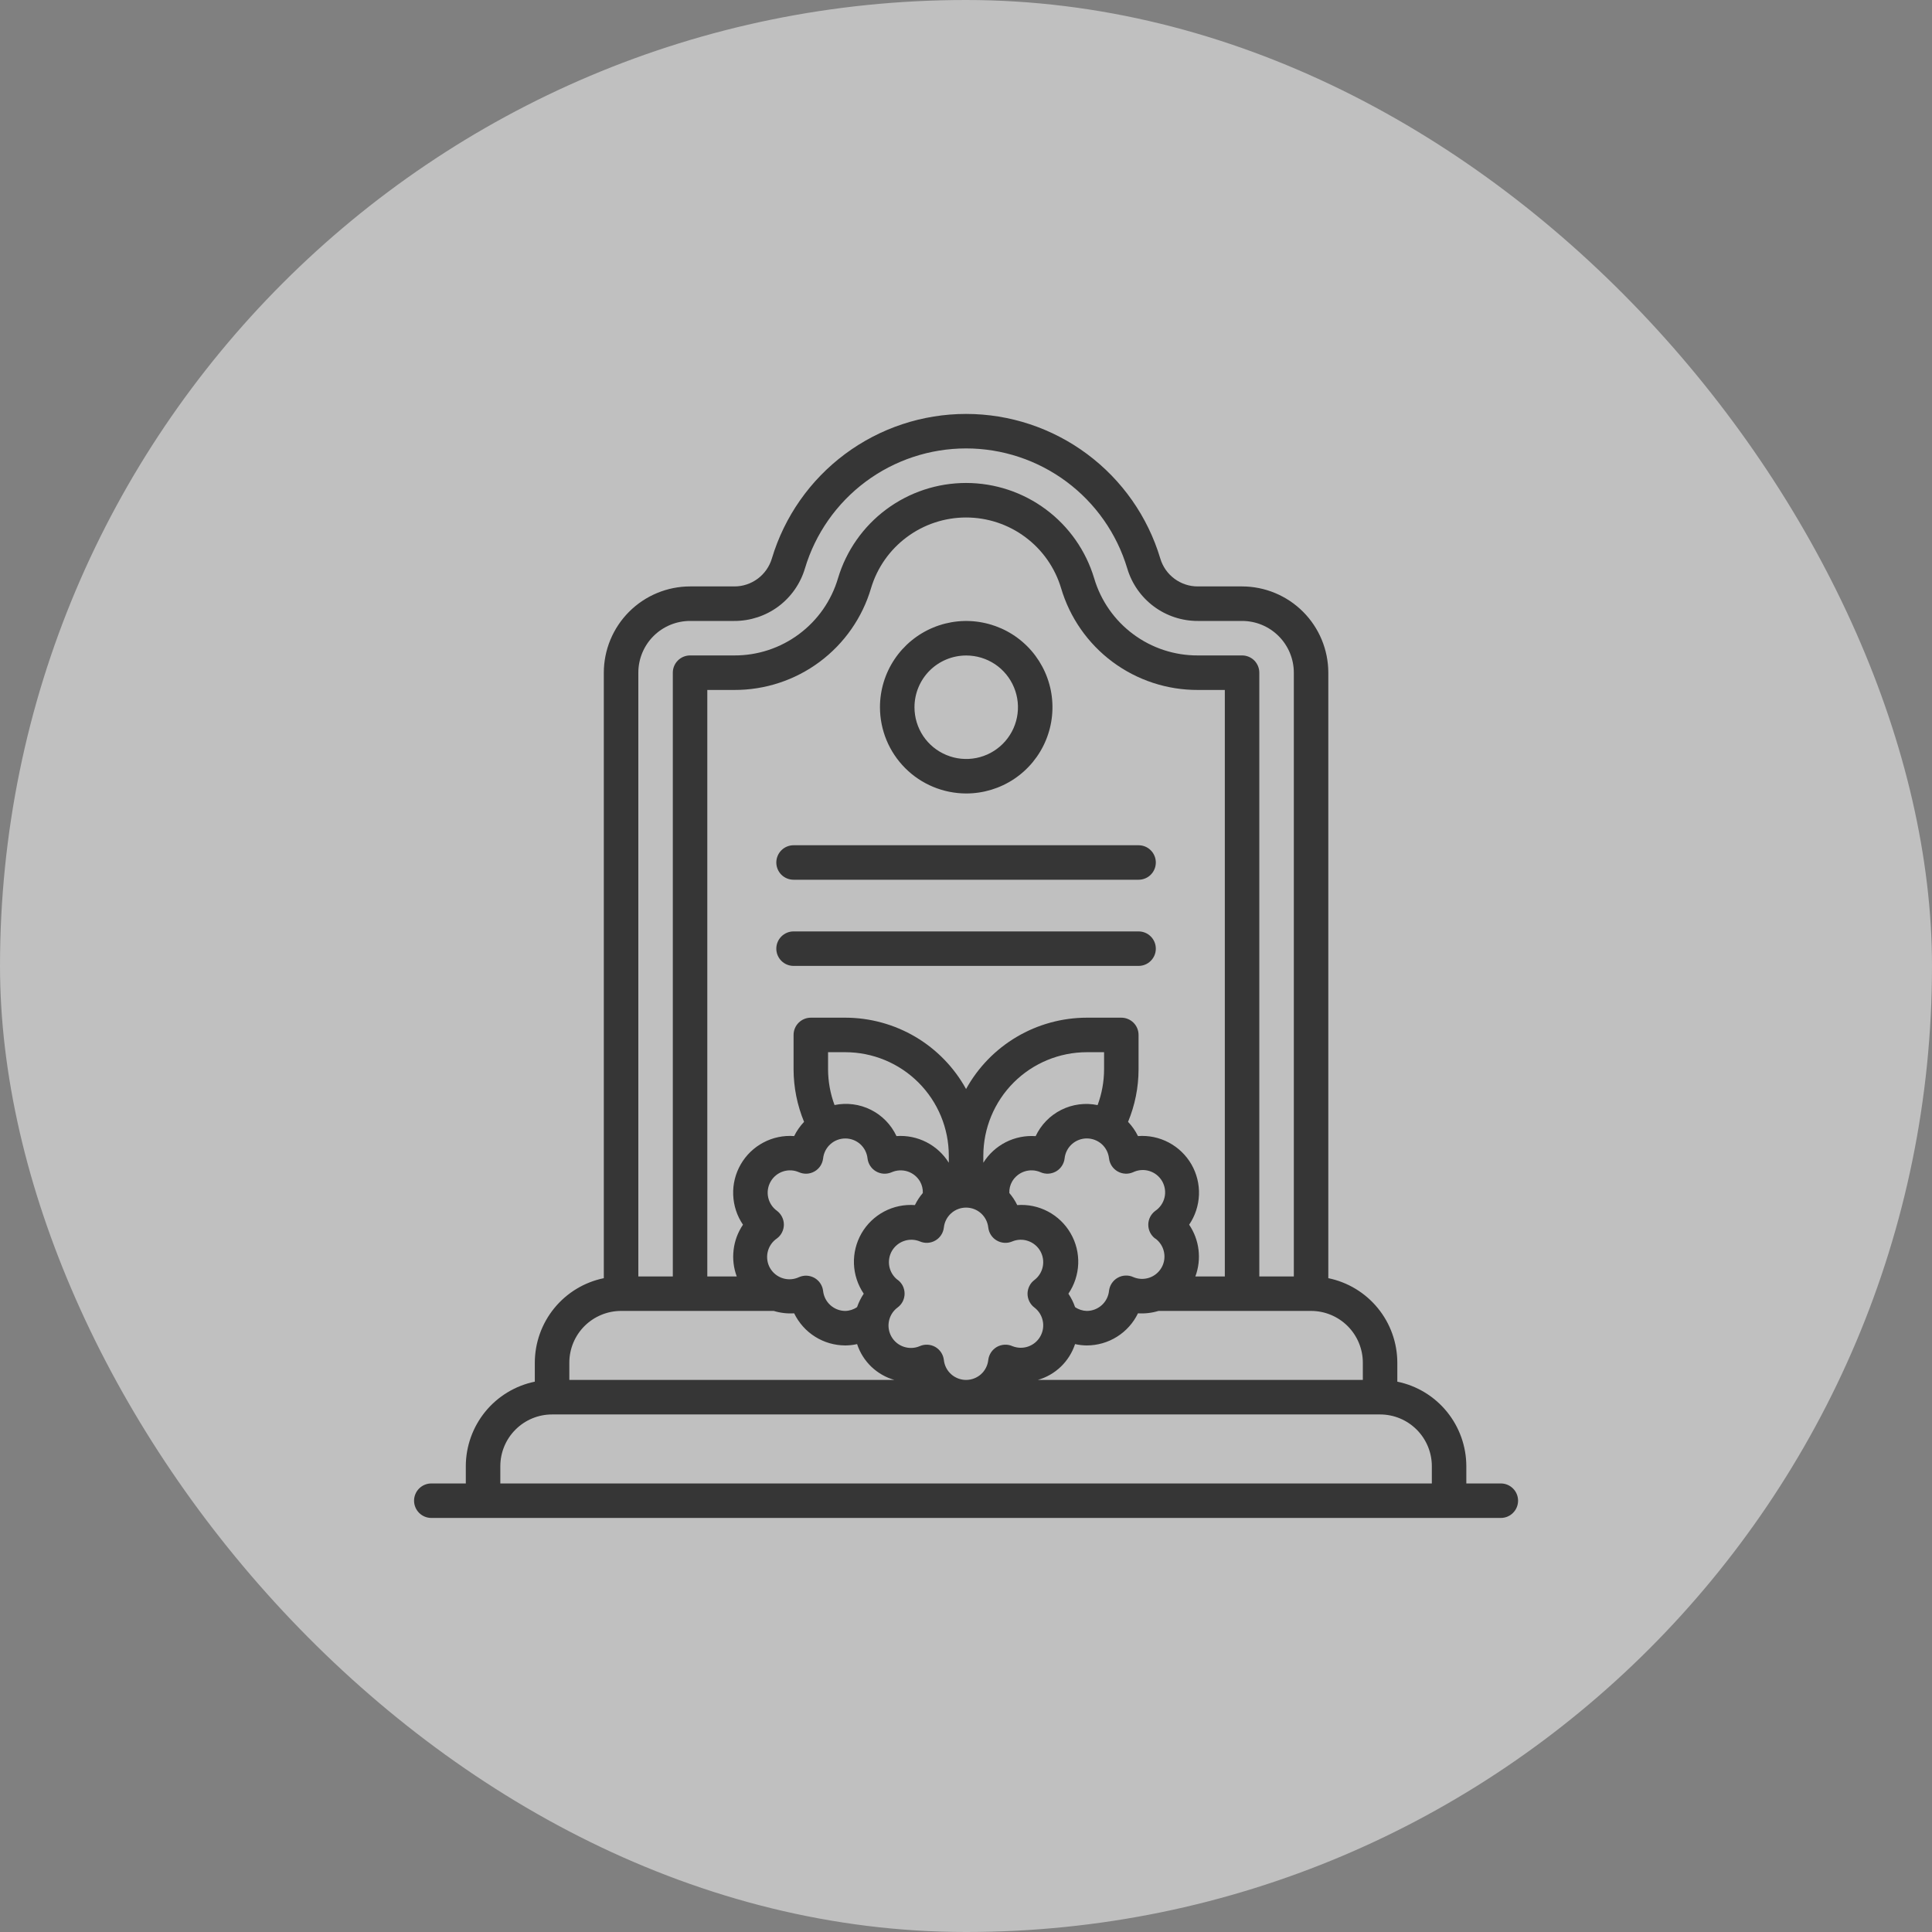
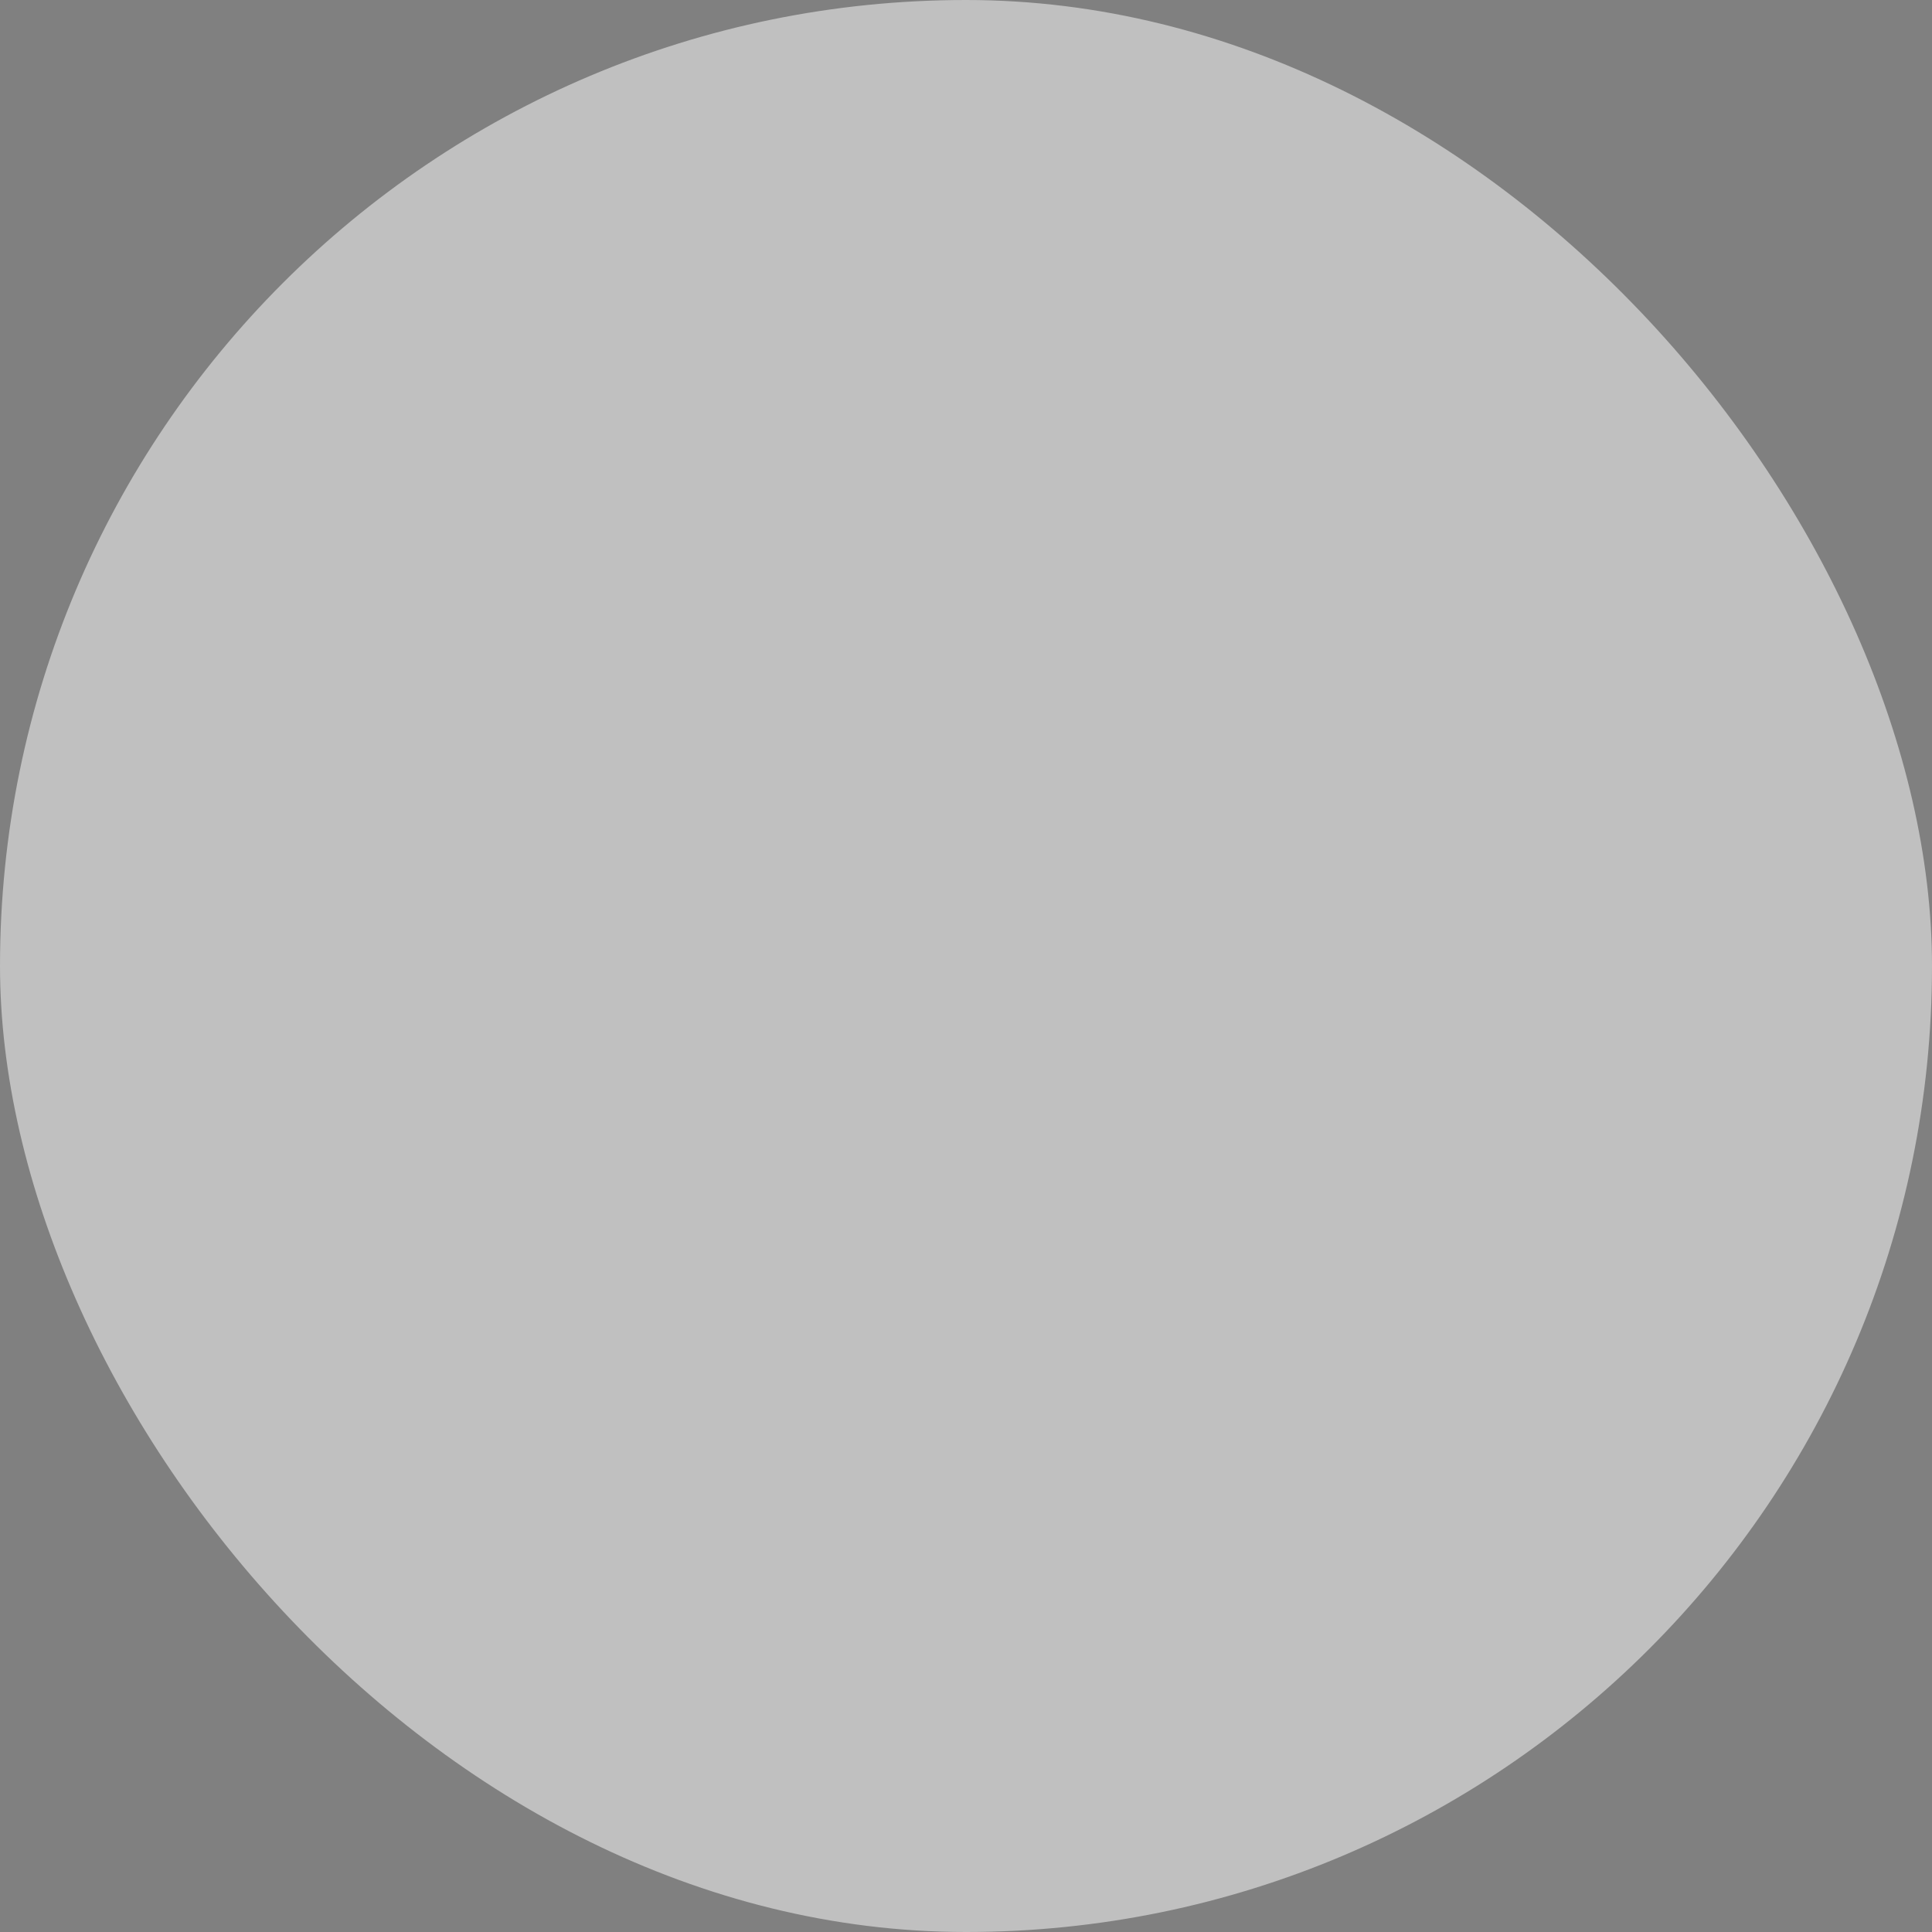
<svg xmlns="http://www.w3.org/2000/svg" width="60" height="60" viewBox="0 0 60 60" fill="none">
  <rect x="0" y="0" width="60" height="60" fill="#808080" stroke="none" />
  <rect width="60" height="60" rx="30" fill="white" fill-opacity="0.5" />
  <g clip-path="url(#clip0_46_853)">
    <path d="M24.645 27.321H35.359C35.502 27.321 35.638 27.265 35.738 27.165C35.839 27.064 35.895 26.928 35.895 26.786C35.895 26.644 35.839 26.507 35.738 26.407C35.638 26.306 35.502 26.25 35.359 26.25H24.645C24.503 26.25 24.367 26.306 24.266 26.407C24.166 26.507 24.109 26.644 24.109 26.786C24.109 26.928 24.166 27.064 24.266 27.165C24.367 27.265 24.503 27.321 24.645 27.321Z" fill="#363636" />
-     <path d="M24.645 29.997H35.359C35.502 29.997 35.638 29.941 35.738 29.84C35.839 29.74 35.895 29.604 35.895 29.462C35.895 29.319 35.839 29.183 35.738 29.083C35.638 28.982 35.502 28.926 35.359 28.926H24.645C24.503 28.926 24.367 28.982 24.266 29.083C24.166 29.183 24.109 29.319 24.109 29.462C24.109 29.604 24.166 29.74 24.266 29.84C24.367 29.941 24.503 29.997 24.645 29.997Z" fill="#363636" />
-     <path d="M46.609 46.07H45.538V45.534C45.537 44.917 45.324 44.319 44.933 43.84C44.543 43.362 44 43.033 43.395 42.909V42.32C43.394 41.702 43.181 41.104 42.79 40.626C42.4 40.148 41.857 39.819 41.252 39.695V20.891C41.251 20.181 40.969 19.5 40.467 18.998C39.965 18.496 39.284 18.213 38.574 18.212H37.202C36.939 18.214 36.683 18.129 36.472 17.972C36.261 17.815 36.107 17.594 36.033 17.342C35.644 16.045 34.847 14.908 33.76 14.1C32.674 13.292 31.356 12.855 30.002 12.855C28.648 12.855 27.33 13.292 26.244 14.1C25.158 14.908 24.361 16.045 23.972 17.342C23.897 17.594 23.743 17.815 23.532 17.972C23.321 18.129 23.065 18.214 22.802 18.212H21.431C20.721 18.213 20.04 18.496 19.538 18.998C19.036 19.5 18.753 20.181 18.752 20.891V39.695C18.148 39.819 17.604 40.148 17.214 40.626C16.824 41.104 16.61 41.702 16.609 42.32V42.909C16.005 43.033 15.461 43.362 15.071 43.84C14.681 44.319 14.467 44.917 14.466 45.534V46.07H13.395C13.253 46.07 13.117 46.126 13.016 46.227C12.916 46.327 12.859 46.463 12.859 46.605C12.859 46.747 12.916 46.884 13.016 46.984C13.117 47.085 13.253 47.141 13.395 47.141H46.609C46.752 47.141 46.888 47.085 46.988 46.984C47.089 46.884 47.145 46.747 47.145 46.605C47.145 46.463 47.089 46.327 46.988 46.227C46.888 46.126 46.752 46.07 46.609 46.07ZM40.717 40.712C41.143 40.712 41.551 40.882 41.853 41.183C42.154 41.485 42.324 41.893 42.324 42.32V42.855H32.229C32.498 42.779 32.744 42.637 32.946 42.443C33.148 42.249 33.299 42.008 33.387 41.742C33.507 41.769 33.629 41.783 33.752 41.784C34.084 41.783 34.409 41.69 34.69 41.513C34.971 41.337 35.197 41.084 35.341 40.786C35.556 40.8 35.771 40.775 35.977 40.712H40.717ZM26.824 40.177C26.738 40.306 26.668 40.446 26.617 40.593C26.509 40.668 26.383 40.709 26.252 40.712C26.081 40.712 25.916 40.648 25.788 40.533C25.661 40.419 25.581 40.261 25.562 40.09C25.552 40.007 25.523 39.928 25.477 39.858C25.431 39.788 25.369 39.73 25.297 39.688C25.224 39.647 25.143 39.623 25.06 39.618C24.976 39.613 24.893 39.629 24.816 39.662C24.658 39.737 24.478 39.75 24.311 39.698C24.144 39.646 24.003 39.533 23.915 39.382C23.828 39.23 23.802 39.051 23.841 38.881C23.88 38.71 23.982 38.561 24.127 38.462C24.194 38.413 24.249 38.348 24.286 38.273C24.324 38.198 24.344 38.115 24.344 38.032C24.344 37.948 24.324 37.865 24.286 37.791C24.249 37.716 24.194 37.651 24.127 37.601C23.988 37.5 23.892 37.352 23.856 37.184C23.82 37.017 23.848 36.842 23.934 36.693C24.019 36.545 24.157 36.433 24.32 36.38C24.483 36.327 24.659 36.336 24.816 36.406C24.893 36.439 24.976 36.454 25.06 36.45C25.143 36.445 25.224 36.421 25.297 36.379C25.369 36.338 25.431 36.28 25.477 36.21C25.523 36.14 25.552 36.06 25.562 35.977C25.58 35.807 25.66 35.649 25.788 35.534C25.915 35.419 26.081 35.356 26.252 35.356C26.424 35.356 26.589 35.419 26.717 35.534C26.844 35.649 26.924 35.807 26.942 35.977C26.952 36.06 26.981 36.14 27.027 36.21C27.073 36.28 27.135 36.338 27.207 36.379C27.28 36.421 27.361 36.445 27.445 36.45C27.528 36.454 27.612 36.439 27.689 36.406C27.845 36.337 28.022 36.328 28.185 36.38C28.348 36.433 28.486 36.544 28.572 36.692C28.634 36.801 28.664 36.925 28.659 37.05C28.561 37.164 28.479 37.291 28.413 37.425C28.082 37.401 27.751 37.47 27.458 37.625C27.165 37.78 26.921 38.015 26.755 38.302C26.59 38.59 26.508 38.918 26.52 39.249C26.532 39.581 26.638 39.902 26.824 40.177ZM23.074 38.034C22.916 38.267 22.816 38.534 22.783 38.814C22.749 39.093 22.782 39.377 22.88 39.641H21.966V21.427H22.802C23.757 21.431 24.688 21.125 25.454 20.555C26.22 19.985 26.781 19.182 27.051 18.266C27.241 17.631 27.631 17.075 28.163 16.68C28.695 16.284 29.34 16.071 30.002 16.071C30.665 16.071 31.31 16.284 31.841 16.68C32.373 17.075 32.763 17.631 32.953 18.266C33.224 19.182 33.784 19.985 34.55 20.555C35.317 21.125 36.247 21.431 37.202 21.427H38.038V39.641H37.123C37.221 39.377 37.255 39.093 37.221 38.814C37.188 38.534 37.087 38.267 36.93 38.034C37.117 37.76 37.222 37.438 37.235 37.106C37.247 36.775 37.166 36.447 37 36.159C36.834 35.872 36.59 35.637 36.297 35.482C36.003 35.326 35.672 35.257 35.341 35.282C35.262 35.12 35.158 34.971 35.033 34.84C35.247 34.324 35.358 33.771 35.359 33.212V32.141C35.359 31.999 35.303 31.863 35.203 31.762C35.102 31.662 34.966 31.605 34.824 31.605H33.752C32.986 31.606 32.234 31.812 31.575 32.201C30.915 32.591 30.372 33.15 30.002 33.821C29.632 33.15 29.089 32.591 28.43 32.201C27.77 31.812 27.018 31.606 26.252 31.605H25.181C25.039 31.605 24.902 31.662 24.802 31.762C24.701 31.863 24.645 31.999 24.645 32.141V33.212C24.647 33.771 24.758 34.324 24.971 34.84C24.847 34.971 24.743 35.12 24.663 35.282C24.332 35.257 24.001 35.326 23.708 35.482C23.414 35.637 23.171 35.872 23.005 36.159C22.839 36.447 22.757 36.775 22.77 37.106C22.782 37.438 22.887 37.76 23.074 38.034ZM35.878 38.462C36.017 38.563 36.113 38.712 36.148 38.879C36.184 39.047 36.157 39.222 36.071 39.37C35.985 39.519 35.848 39.63 35.685 39.683C35.522 39.736 35.345 39.727 35.188 39.658C35.112 39.624 35.028 39.609 34.945 39.614C34.861 39.618 34.78 39.642 34.708 39.684C34.635 39.726 34.573 39.784 34.527 39.854C34.481 39.923 34.452 40.003 34.442 40.086C34.425 40.257 34.345 40.416 34.217 40.532C34.09 40.647 33.924 40.712 33.752 40.712C33.622 40.709 33.495 40.668 33.387 40.593C33.337 40.446 33.267 40.306 33.18 40.177C33.367 39.902 33.472 39.581 33.485 39.249C33.497 38.918 33.416 38.589 33.249 38.302C33.084 38.015 32.84 37.78 32.547 37.625C32.253 37.469 31.922 37.4 31.591 37.425C31.526 37.29 31.443 37.164 31.346 37.05C31.34 36.925 31.37 36.8 31.433 36.692C31.519 36.544 31.657 36.433 31.82 36.38C31.983 36.327 32.159 36.336 32.316 36.405C32.393 36.439 32.476 36.454 32.56 36.449C32.643 36.445 32.724 36.42 32.797 36.379C32.87 36.337 32.931 36.279 32.977 36.209C33.023 36.139 33.053 36.06 33.062 35.977C33.08 35.806 33.16 35.648 33.288 35.533C33.415 35.419 33.581 35.355 33.752 35.355C33.924 35.355 34.089 35.419 34.217 35.533C34.344 35.648 34.424 35.806 34.442 35.977C34.452 36.06 34.481 36.139 34.527 36.209C34.573 36.279 34.635 36.337 34.708 36.379C34.78 36.42 34.861 36.445 34.945 36.449C35.028 36.454 35.112 36.439 35.188 36.405C35.346 36.329 35.527 36.315 35.695 36.367C35.863 36.419 36.004 36.532 36.092 36.684C36.179 36.837 36.206 37.016 36.166 37.187C36.126 37.358 36.023 37.507 35.878 37.605C35.811 37.655 35.756 37.72 35.718 37.795C35.68 37.87 35.661 37.952 35.661 38.036C35.661 38.12 35.68 38.202 35.718 38.277C35.756 38.352 35.811 38.417 35.878 38.467V38.462ZM30.538 36.11V35.891C30.539 35.039 30.878 34.222 31.48 33.619C32.083 33.017 32.9 32.678 33.752 32.677H34.288V33.212C34.287 33.59 34.219 33.965 34.087 34.32C33.705 34.241 33.307 34.293 32.958 34.468C32.609 34.643 32.329 34.931 32.163 35.284C31.843 35.261 31.522 35.326 31.236 35.471C30.95 35.617 30.708 35.837 30.538 36.11ZM29.466 35.891V36.11C29.296 35.837 29.055 35.616 28.769 35.47C28.482 35.324 28.162 35.259 27.841 35.282C27.675 34.928 27.396 34.641 27.047 34.466C26.698 34.291 26.3 34.239 25.917 34.318C25.786 33.964 25.718 33.59 25.716 33.212V32.677H26.252C27.105 32.678 27.922 33.017 28.524 33.619C29.127 34.222 29.466 35.039 29.466 35.891ZM27.876 39.748C27.743 39.645 27.652 39.497 27.619 39.332C27.587 39.167 27.615 38.995 27.699 38.849C27.784 38.704 27.918 38.593 28.077 38.539C28.236 38.484 28.41 38.489 28.566 38.553C28.643 38.586 28.726 38.602 28.81 38.597C28.893 38.592 28.974 38.568 29.047 38.526C29.119 38.485 29.181 38.427 29.227 38.357C29.273 38.287 29.302 38.208 29.312 38.124C29.33 37.954 29.41 37.796 29.538 37.681C29.665 37.566 29.831 37.503 30.002 37.503C30.174 37.503 30.339 37.566 30.467 37.681C30.594 37.796 30.674 37.954 30.692 38.124C30.702 38.208 30.731 38.287 30.777 38.357C30.823 38.427 30.885 38.485 30.957 38.526C31.03 38.568 31.111 38.592 31.195 38.597C31.278 38.602 31.362 38.586 31.439 38.553C31.594 38.489 31.768 38.484 31.927 38.539C32.087 38.593 32.221 38.704 32.305 38.849C32.389 38.995 32.418 39.167 32.385 39.332C32.353 39.497 32.262 39.645 32.129 39.748C32.061 39.798 32.006 39.863 31.969 39.938C31.931 40.013 31.911 40.095 31.911 40.179C31.911 40.263 31.931 40.345 31.969 40.42C32.006 40.495 32.061 40.56 32.129 40.61C32.262 40.713 32.353 40.861 32.385 41.026C32.418 41.191 32.389 41.362 32.305 41.508C32.221 41.654 32.087 41.764 31.927 41.819C31.768 41.873 31.594 41.868 31.439 41.805C31.362 41.771 31.278 41.756 31.195 41.761C31.111 41.766 31.03 41.79 30.957 41.831C30.885 41.873 30.823 41.931 30.777 42.001C30.731 42.071 30.702 42.15 30.692 42.233C30.674 42.404 30.594 42.562 30.467 42.677C30.339 42.791 30.174 42.855 30.002 42.855C29.831 42.855 29.665 42.791 29.538 42.677C29.41 42.562 29.33 42.404 29.312 42.233C29.302 42.15 29.273 42.071 29.227 42.001C29.181 41.931 29.119 41.873 29.047 41.831C28.974 41.79 28.893 41.766 28.81 41.761C28.726 41.756 28.643 41.771 28.566 41.805C28.409 41.873 28.233 41.88 28.07 41.826C27.908 41.773 27.771 41.661 27.686 41.513C27.601 41.364 27.573 41.19 27.608 41.023C27.643 40.855 27.738 40.707 27.876 40.605C27.943 40.556 27.998 40.491 28.036 40.416C28.073 40.341 28.093 40.258 28.093 40.175C28.093 40.091 28.073 40.008 28.036 39.933C27.998 39.859 27.943 39.794 27.876 39.744V39.748ZM19.824 20.891C19.824 20.465 19.993 20.056 20.294 19.755C20.596 19.453 21.005 19.284 21.431 19.284H22.802C23.296 19.286 23.777 19.128 24.173 18.834C24.569 18.539 24.859 18.123 24.999 17.65C25.321 16.574 25.983 15.63 26.884 14.959C27.785 14.289 28.879 13.926 30.003 13.926C31.126 13.926 32.22 14.289 33.121 14.959C34.023 15.63 34.684 16.574 35.007 17.65C35.147 18.123 35.436 18.538 35.832 18.833C36.228 19.128 36.709 19.286 37.202 19.284H38.574C39 19.284 39.409 19.453 39.71 19.755C40.011 20.056 40.181 20.465 40.181 20.891V39.641H39.109V20.891C39.109 20.749 39.053 20.613 38.953 20.512C38.852 20.412 38.716 20.355 38.574 20.355H37.202C36.478 20.359 35.772 20.127 35.191 19.694C34.61 19.262 34.185 18.653 33.98 17.958C33.723 17.103 33.198 16.353 32.481 15.82C31.765 15.287 30.895 14.999 30.002 14.999C29.109 14.999 28.24 15.287 27.523 15.82C26.807 16.353 26.281 17.103 26.025 17.958C25.82 18.653 25.395 19.262 24.813 19.694C24.232 20.127 23.526 20.359 22.802 20.355H21.431C21.289 20.355 21.152 20.412 21.052 20.512C20.951 20.613 20.895 20.749 20.895 20.891V39.641H19.824V20.891ZM17.681 42.32C17.681 41.893 17.85 41.485 18.151 41.183C18.453 40.882 18.862 40.712 19.288 40.712H24.03C24.235 40.775 24.45 40.8 24.663 40.786C24.808 41.084 25.033 41.337 25.314 41.513C25.595 41.69 25.92 41.783 26.252 41.784C26.375 41.783 26.498 41.769 26.618 41.742C26.705 42.008 26.857 42.249 27.058 42.443C27.261 42.637 27.507 42.779 27.776 42.855H17.681V42.32ZM44.467 46.07H15.538V45.534C15.538 45.108 15.707 44.699 16.009 44.398C16.31 44.096 16.719 43.927 17.145 43.927H42.859C43.286 43.927 43.694 44.096 43.996 44.398C44.297 44.699 44.467 45.108 44.467 45.534V46.07Z" fill="#363636" />
    <path d="M30.007 24.642C30.537 24.642 31.054 24.485 31.495 24.191C31.935 23.897 32.279 23.478 32.481 22.989C32.684 22.499 32.737 21.961 32.634 21.441C32.53 20.922 32.275 20.444 31.901 20.07C31.526 19.695 31.049 19.44 30.529 19.337C30.01 19.233 29.471 19.286 28.982 19.489C28.492 19.692 28.074 20.035 27.779 20.476C27.485 20.916 27.328 21.434 27.328 21.964C27.329 22.674 27.611 23.355 28.114 23.857C28.616 24.359 29.297 24.641 30.007 24.642ZM30.007 20.357C30.325 20.357 30.635 20.451 30.9 20.627C31.164 20.804 31.37 21.055 31.491 21.349C31.613 21.642 31.645 21.965 31.583 22.277C31.521 22.589 31.368 22.875 31.143 23.1C30.918 23.325 30.632 23.478 30.32 23.54C30.009 23.602 29.685 23.57 29.392 23.448C29.098 23.327 28.847 23.121 28.67 22.857C28.494 22.592 28.4 22.282 28.4 21.964C28.4 21.538 28.569 21.129 28.87 20.827C29.172 20.526 29.581 20.357 30.007 20.357Z" fill="#363636" />
  </g>
  <defs>
    <clipPath id="clip0_46_853">
-       <rect width="34.286" height="34.286" fill="white" transform="translate(12.859 12.855)" />
-     </clipPath>
+       </clipPath>
  </defs>
</svg>